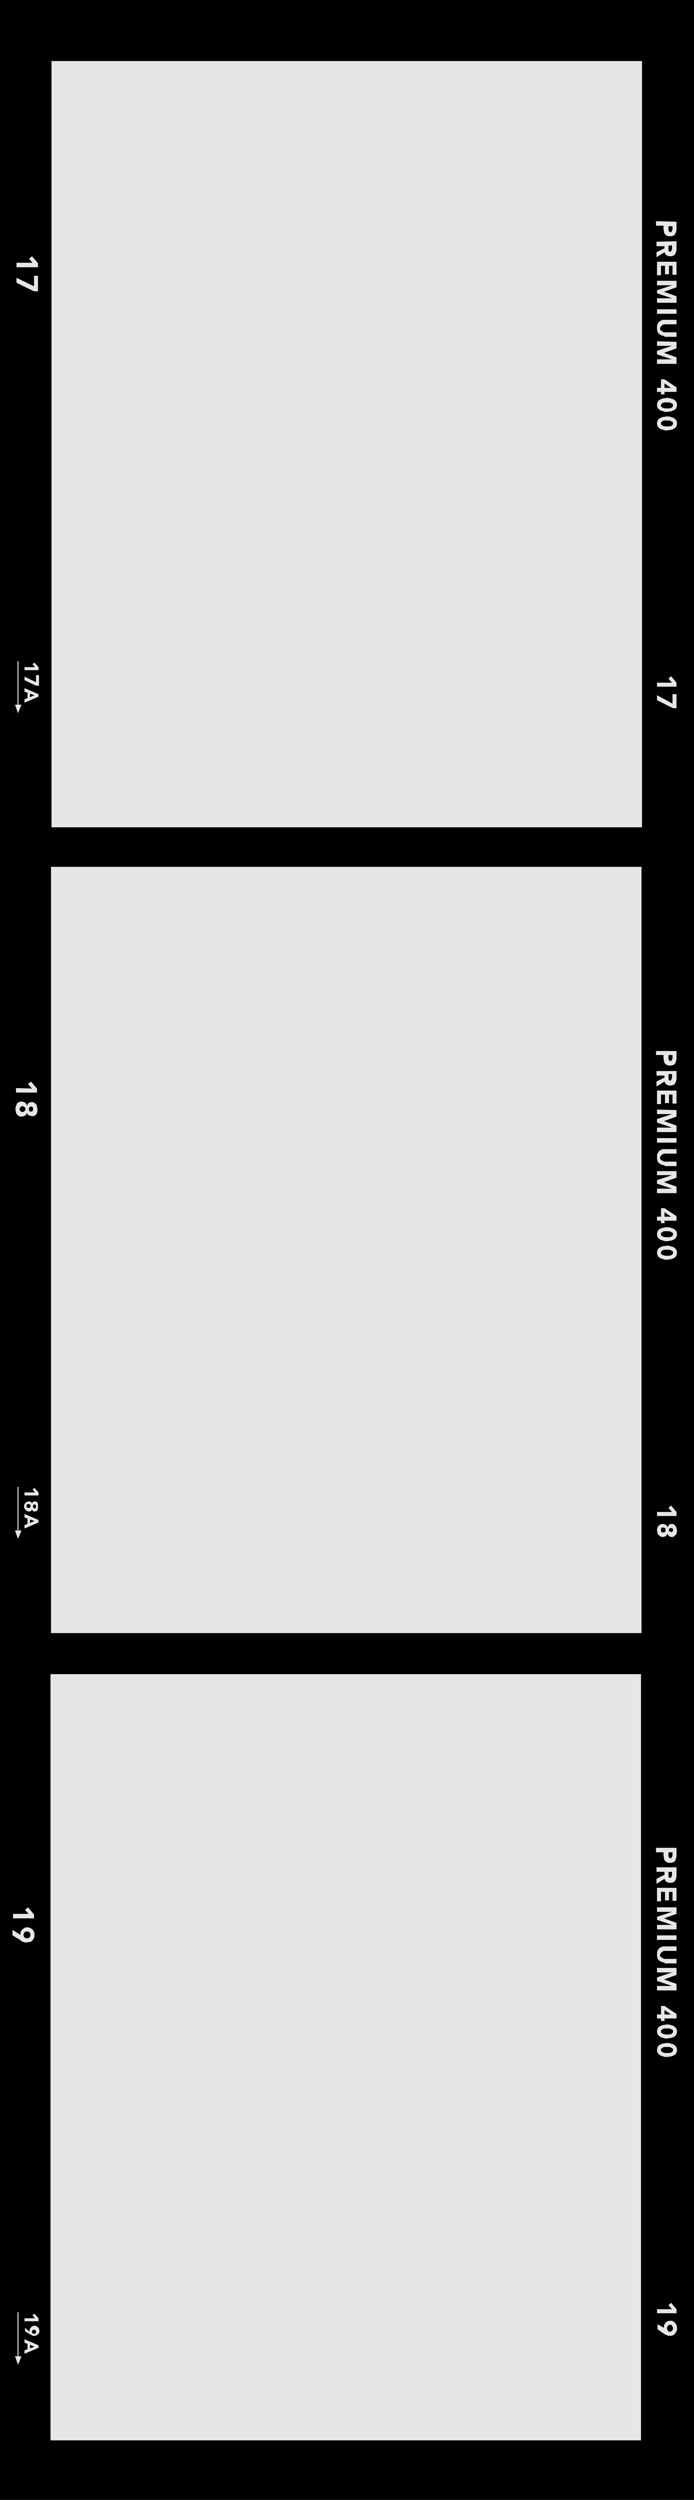
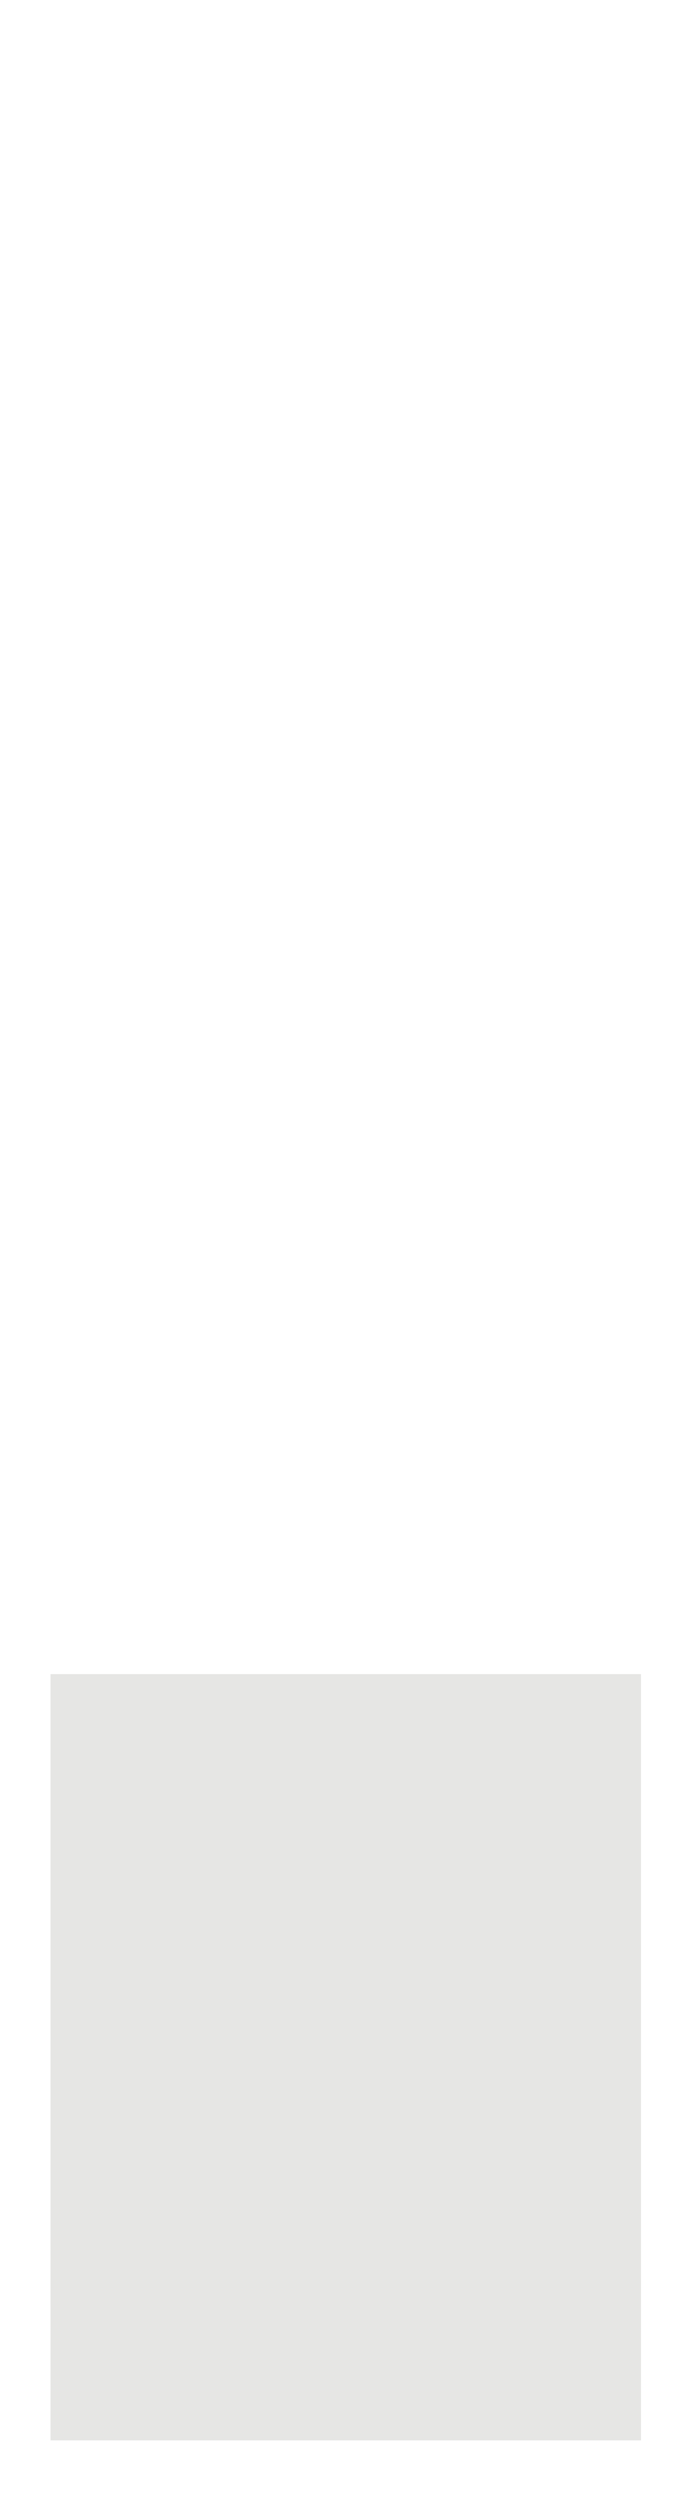
<svg xmlns="http://www.w3.org/2000/svg" enable-background="new 0 0 138.8 499.5" fill="#e6e6e4" id="Layer_1" version="1.1" viewBox="0 0 138.8 499.5" x="0px" xml:space="preserve" y="0px">
  <g id="change1_1">
-     <path d="m138.8 499.5h-138.8v-499.5h138.8v499.5z" fill="#000000" />
+     <path d="m138.8 499.5v-499.5h138.8v499.5z" fill="#000000" />
  </g>
  <g id="change2_1">
    <path d="m128.2 487.6h-118.1v-153.1h118.1v153.1z" fill="inherit" id="P_2_" />
  </g>
  <g id="change2_2">
-     <path d="m128.3 326.3h-118.1v-153.1h118.1v153.1z" fill="inherit" id="P_1_" />
-   </g>
+     </g>
  <g id="change2_3">
-     <path d="m128.4 165.3h-118.1v-153.1h118.1v153.1z" fill="inherit" id="P" />
-   </g>
+     </g>
  <g id="change2_4">
-     <path d="m135.3 44.3v1.4c0 0.2 0 0.4-0.1 0.6 0 0.2-0.1 0.3-0.2 0.5s-0.2 0.2-0.4 0.3-0.3 0.1-0.6 0.1c-0.2 0-0.4 0-0.6-0.1s-0.3-0.2-0.4-0.3c-0.1-0.1-0.2-0.3-0.2-0.5s-0.1-0.4-0.1-0.6v-0.6h-1.5v-0.9l4.1 0.1zm-1.6 0.9v0.6 0.2c0 0.1 0 0.1 0.1 0.2 0 0.1 0.1 0.1 0.1 0.1 0.1 0 0.1 0.1 0.2 0.1s0.2 0 0.2-0.1 0.1-0.1 0.1-0.2c0-0.1 0.1-0.2 0.1-0.2v-0.3-0.4h-0.8zm1.6 3v1.5c0 0.2 0 0.4-0.1 0.6 0 0.2-0.1 0.3-0.2 0.5s-0.2 0.2-0.4 0.3-0.3 0.1-0.6 0.1-0.5-0.1-0.7-0.2c-0.2-0.1-0.3-0.4-0.4-0.6l-1.6 1v-1l1.6-0.8v-0.4h-1.6v-0.9l4-0.1zm-1.6 0.9v0.5 0.2 0.2c0 0.1 0.1 0.1 0.1 0.2s0.1 0.1 0.2 0.1c0.1 0 0.2 0 0.2-0.1s0.1-0.1 0.1-0.2c0-0.1 0.1-0.1 0.1-0.2v-0.2-0.6l-0.7 0.1zm1.6 3.2v2.6h-0.8v-1.8h-0.7v1.7h-0.8v-1.7h-0.8v1.9h-0.8v-2.7h3.9zm0 3.8v1.3l-2.5 0.9 2.5 0.9v1.3h-3.9v-0.9h3l-3-1v-0.6l3-1h-3v-0.9h3.9zm0 5.7v0.9h-3.9v-0.9h3.9zm-2.4 5.3c-0.2 0-0.4 0-0.6-0.1s-0.4-0.2-0.5-0.3-0.3-0.3-0.3-0.5c-0.1-0.2-0.1-0.4-0.1-0.7s0-0.5 0.1-0.7 0.2-0.4 0.3-0.5 0.3-0.2 0.5-0.3 0.4-0.1 0.6-0.1h2.4v0.9h-2.4c-0.1 0-0.2 0-0.3 0.1-0.1 0-0.2 0.1-0.3 0.2s-0.1 0.2-0.2 0.2c0 0.1-0.1 0.2-0.1 0.3s0 0.2 0.1 0.3c0 0.1 0.1 0.2 0.2 0.2 0.1 0.1 0.2 0.1 0.3 0.2s0.2 0.1 0.3 0.1h2.4v0.9h-2.4v-0.2zm2.4 1.2v1.3l-2.5 0.9 2.5 0.9v1.3h-3.9v-0.9h3l-3-1v-0.7l3-1h-3v-0.9l3.9 0.1zm-3.1 9.2v-1.7h0.7l2.4 1.6v0.9h-2.4v0.5h-0.7v-0.5h-0.8v-0.8h0.8zm2 0l-1.3-0.9v0.9h1.3zm-0.8 2c0.2 0 0.5 0 0.7 0.1s0.5 0.1 0.6 0.2c0.2 0.1 0.4 0.3 0.5 0.4 0.1 0.2 0.2 0.4 0.2 0.7s-0.1 0.5-0.2 0.7c-0.1 0.2-0.3 0.3-0.5 0.4s-0.4 0.2-0.6 0.2-0.5 0.1-0.7 0.1-0.5 0-0.7-0.1-0.5-0.1-0.6-0.2c-0.2-0.1-0.4-0.3-0.5-0.4s-0.2-0.4-0.2-0.7 0.1-0.5 0.2-0.7 0.3-0.3 0.5-0.4 0.4-0.2 0.6-0.2 0.4-0.1 0.7-0.1zm0 0.9h-0.4c-0.1 0-0.3 0-0.4 0.1-0.1 0-0.2 0.1-0.3 0.2s-0.1 0.2-0.1 0.3c0 0.1 0 0.3 0.1 0.3 0.1 0.1 0.2 0.1 0.3 0.2 0.1 0 0.3 0.1 0.4 0.1h0.4s0.2 0 0.4 0c0.1 0 0.3 0 0.4-0.1 0.1 0 0.2-0.1 0.3-0.2s0.1-0.2 0.1-0.3c0-0.2 0-0.3-0.1-0.3s-0.2-0.1-0.3-0.2c-0.1 0-0.3-0.1-0.4-0.1h-0.4zm0 2.8c0.2 0 0.5 0 0.7 0.1s0.5 0.1 0.6 0.2c0.2 0.1 0.4 0.3 0.5 0.4 0.1 0.2 0.2 0.4 0.2 0.7s-0.1 0.5-0.2 0.7c-0.1 0.2-0.3 0.3-0.5 0.4s-0.4 0.2-0.6 0.2-0.5 0.1-0.7 0.1-0.5 0-0.7-0.1-0.5-0.1-0.6-0.2c-0.2-0.1-0.4-0.3-0.5-0.4s-0.2-0.4-0.2-0.7 0.1-0.5 0.2-0.7 0.3-0.3 0.5-0.4 0.4-0.2 0.6-0.2 0.4-0.1 0.7-0.1zm0 0.8h-0.4c-0.1 0-0.3 0-0.4 0.1-0.1 0-0.2 0.1-0.3 0.2s-0.1 0.2-0.1 0.3c0 0.1 0 0.3 0.1 0.3 0.1 0.1 0.2 0.1 0.3 0.2 0.1 0 0.3 0.1 0.4 0.1h0.4s0.2 0 0.4 0c0.1 0 0.3 0 0.4-0.1 0.1 0 0.2-0.1 0.3-0.2s0.1-0.2 0.1-0.3c0-0.2 0-0.3-0.1-0.3s-0.2-0.1-0.3-0.2c-0.1 0-0.3-0.1-0.4-0.1-0.2 0.1-0.3 0-0.4 0zm1 52.4l-0.7-0.8 0.5-0.5 1.1 1.3v0.8h-3.9v-0.8h3zm0.1 4.2v-1.9h0.8v2.8h-0.7l-3.2-1.6v-1l3.1 1.7zm0.8 69.4v1.4c0 0.2 0 0.4-0.1 0.6 0 0.2-0.1 0.3-0.2 0.5s-0.2 0.2-0.4 0.3-0.3 0.1-0.6 0.1c-0.2 0-0.4 0-0.6-0.1s-0.3-0.2-0.4-0.3c-0.1-0.1-0.2-0.3-0.2-0.5s-0.1-0.4-0.1-0.6v-0.6h-1.5v-0.8h4.1zm-1.6 0.8v0.6 0.2c0 0.1 0 0.1 0.1 0.2 0 0.1 0.1 0.1 0.1 0.1 0.1 0 0.1 0.1 0.2 0.1s0.2 0 0.2-0.1 0.1-0.1 0.1-0.2c0-0.1 0.1-0.2 0.1-0.2v-0.3-0.4h-0.8zm1.6 3.1v1.5c0 0.2 0 0.4-0.1 0.6 0 0.2-0.1 0.3-0.2 0.5s-0.2 0.2-0.4 0.3-0.3 0.1-0.6 0.1-0.5-0.1-0.7-0.2c-0.2-0.1-0.3-0.4-0.4-0.6l-1.6 1v-1l1.6-0.8v-0.4h-1.6v-0.9h4v-0.1zm-1.6 0.8v0.5 0.2 0.2c0 0.1 0.1 0.1 0.1 0.2s0.1 0.1 0.2 0.1c0.1 0 0.2 0 0.2-0.1s0.1-0.1 0.1-0.2c0-0.1 0.1-0.1 0.1-0.2v-0.2-0.6h-0.7v0.1zm1.6 3.2v2.6h-0.8v-1.8h-0.7v1.7h-0.8v-1.7h-0.8v1.9h-0.8v-2.7h3.9zm0 3.9v1.3l-2.5 0.9 2.5 0.9v1.3h-3.9v-0.9h3l-3-1v-0.7l3-1h-3v-0.9l3.9 0.1zm0 5.6v0.9h-3.9v-0.9h3.9zm-2.4 5.4c-0.2 0-0.4 0-0.6-0.1s-0.4-0.2-0.5-0.3-0.3-0.3-0.3-0.5c-0.1-0.2-0.1-0.4-0.1-0.7s0-0.5 0.1-0.7 0.2-0.4 0.3-0.5 0.3-0.2 0.5-0.3 0.4-0.1 0.6-0.1h2.4v0.9h-2.4c-0.1 0-0.2 0-0.3 0.1-0.1 0-0.2 0.1-0.3 0.2s-0.1 0.2-0.2 0.2c0 0.1-0.1 0.2-0.1 0.3s0 0.2 0.1 0.3c0 0.1 0.1 0.2 0.2 0.2 0.1 0.1 0.2 0.1 0.3 0.2s0.2 0.1 0.3 0.1h2.4v0.9h-2.4v-0.2zm2.4 1.2v1.3l-2.5 0.9 2.5 0.9v1.3h-3.9v-0.9h3l-3-1v-0.7l3-1h-3v-0.8h3.9zm-3.1 9.1v-1.7h0.7l2.4 1.6v0.9h-2.4v0.5h-0.7v-0.5h-0.8v-0.8h0.8zm2 0l-1.3-0.9v0.9h1.3zm-0.8 2.1c0.2 0 0.5 0 0.7 0.1s0.5 0.1 0.6 0.2c0.2 0.1 0.4 0.3 0.5 0.4 0.1 0.2 0.2 0.4 0.2 0.7s-0.1 0.5-0.2 0.7c-0.1 0.2-0.3 0.3-0.5 0.4s-0.4 0.2-0.6 0.2-0.5 0.1-0.7 0.1-0.5 0-0.7-0.1-0.5-0.1-0.6-0.2c-0.2-0.1-0.4-0.3-0.5-0.4s-0.2-0.4-0.2-0.7 0.1-0.5 0.2-0.7 0.3-0.3 0.5-0.4c0.2-0.1 0.4-0.2 0.6-0.2s0.4-0.1 0.7-0.1zm0 0.8h-0.4c-0.1 0-0.3 0-0.4 0.1-0.1 0-0.2 0.1-0.3 0.2s-0.1 0.2-0.1 0.3 0 0.3 0.1 0.3c0.1 0.1 0.2 0.1 0.3 0.2 0.1 0 0.3 0.1 0.4 0.1h0.4s0.2 0 0.4 0c0.1 0 0.3 0 0.4-0.1 0.1 0 0.2-0.1 0.3-0.2s0.1-0.2 0.1-0.3c0-0.2 0-0.3-0.1-0.3s-0.2-0.1-0.3-0.2c-0.1 0-0.3-0.1-0.4-0.1h-0.4zm0 2.9c0.2 0 0.5 0 0.7 0.1s0.5 0.1 0.6 0.2c0.2 0.1 0.4 0.3 0.5 0.4 0.1 0.2 0.2 0.4 0.2 0.7s-0.1 0.5-0.2 0.7c-0.1 0.2-0.3 0.3-0.5 0.4s-0.4 0.2-0.6 0.2-0.5 0.1-0.7 0.1-0.5 0-0.7-0.1-0.5-0.1-0.6-0.2c-0.2-0.1-0.4-0.3-0.5-0.4-0.1-0.2-0.2-0.4-0.2-0.7s0.1-0.5 0.2-0.7 0.3-0.3 0.5-0.4c0.2-0.1 0.4-0.2 0.6-0.2s0.4-0.1 0.7-0.1zm0 0.8h-0.4c-0.1 0-0.3 0-0.4 0.1-0.1 0-0.2 0.1-0.3 0.2s-0.1 0.2-0.1 0.3 0 0.3 0.1 0.3c0.1 0.1 0.2 0.1 0.3 0.2 0.1 0 0.3 0.1 0.4 0.1h0.4s0.2 0 0.4 0c0.1 0 0.3 0 0.4-0.1 0.1 0 0.2-0.1 0.3-0.2s0.1-0.2 0.1-0.3c0-0.2 0-0.3-0.1-0.3s-0.2-0.1-0.3-0.2c-0.1 0-0.3-0.1-0.4-0.1h-0.4zm1 52.4l-0.7-0.8 0.5-0.5 1.1 1.3v0.8h-3.9v-0.8h3zm-0.1 2.4c0.2 0 0.3 0 0.5 0.1l0.3 0.3s0.2 0.3 0.2 0.4c0 0.2 0.1 0.3 0.1 0.5s0 0.3-0.1 0.5c0 0.2-0.1 0.3-0.2 0.4s-0.2 0.2-0.3 0.3c-0.1 0.1-0.3 0.1-0.5 0.1s-0.4-0.1-0.5-0.2-0.3-0.3-0.3-0.5c-0.1 0.2-0.2 0.4-0.3 0.5-0.2 0.1-0.4 0.2-0.6 0.2s-0.4 0-0.5-0.1-0.3-0.2-0.4-0.3c-0.1-0.1-0.2-0.3-0.2-0.4 0-0.2-0.1-0.3-0.1-0.5s0-0.4 0.1-0.5c0-0.2 0.1-0.3 0.2-0.4s0.2-0.2 0.4-0.3c0.1-0.1 0.3-0.1 0.5-0.1s0.4 0.1 0.6 0.2 0.3 0.3 0.3 0.5c0.1-0.2 0.2-0.4 0.3-0.5 0.1-0.2 0.3-0.2 0.5-0.2zm-1.7 0.7c-0.1 0-0.3 0-0.3 0.1-0.1 0.1-0.1 0.2-0.1 0.4s0 0.3 0.1 0.4 0.2 0.1 0.3 0.1 0.3 0 0.4-0.1c0.1-0.1 0.1-0.2 0.1-0.4s0-0.3-0.1-0.4c-0.2 0-0.3-0.1-0.4-0.1zm1.6 0.1c-0.1 0-0.2 0-0.3 0.1s-0.1 0.2-0.1 0.3c0 0.1 0 0.3 0.1 0.3s0.2 0.1 0.3 0.1 0.2 0 0.3-0.1 0.1-0.2 0.1-0.3c0-0.1 0-0.3-0.1-0.3s-0.2-0.1-0.3-0.1zm1.1 64v1.4c0 0.2 0 0.4-0.1 0.6 0 0.2-0.1 0.3-0.2 0.5s-0.2 0.2-0.4 0.3-0.3 0.1-0.6 0.1c-0.2 0-0.4 0-0.6-0.1s-0.3-0.2-0.4-0.3c-0.1-0.1-0.2-0.3-0.2-0.5s-0.1-0.4-0.1-0.6v-0.6h-1.5v-0.9h4.1v0.1zm-1.6 0.8v0.6 0.2s0 0.1 0.1 0.2c0 0.1 0.1 0.1 0.1 0.1s0.1 0.1 0.2 0.1c0.1 0 0.2 0 0.2-0.1s0.1-0.1 0.1-0.2 0.1-0.2 0.1-0.2 0-0.2 0-0.3v-0.4h-0.8zm1.6 3.1v1.5c0 0.2 0 0.4-0.1 0.6 0 0.2-0.1 0.3-0.2 0.5s-0.2 0.2-0.4 0.3c-0.2 0.1-0.3 0.1-0.6 0.1s-0.5-0.1-0.7-0.2-0.3-0.4-0.4-0.6l-1.6 1v-1l1.6-0.8v-0.6h-1.6v-0.9h4v0.1zm-1.6 0.8v0.5 0.2 0.2c0 0.1 0.1 0.1 0.1 0.2s0.1 0.1 0.2 0.1c0.1 0 0.2 0 0.2-0.1 0.1 0 0.1-0.1 0.1-0.2s0.1-0.1 0.1-0.2 0-0.2 0-0.2v-0.5h-0.7zm1.6 3.2v2.6h-0.8v-1.8h-0.7v1.7h-0.8v-1.7h-0.8v1.9h-0.8v-2.7h3.9zm0 3.9v1.3l-2.5 0.9 2.5 0.9v1.3h-3.9v-0.9h3l-3-1v-0.6l3-1h-3v-0.9h3.9zm0 5.6v0.9h-3.9v-0.9h3.9zm-2.4 5.4c-0.2 0-0.4 0-0.6-0.1s-0.4-0.2-0.5-0.3c-0.1-0.1-0.3-0.3-0.3-0.5-0.1-0.2-0.1-0.4-0.1-0.7s0-0.5 0.1-0.7 0.2-0.4 0.3-0.5 0.3-0.2 0.5-0.3c0.2-0.1 0.4-0.1 0.6-0.1h2.4v0.9h-2.4c-0.1 0-0.2 0-0.3 0.1-0.1 0-0.2 0.1-0.3 0.2s-0.1 0.2-0.2 0.2c0 0.1-0.1 0.2-0.1 0.3s0 0.2 0.1 0.3c0 0.1 0.1 0.2 0.2 0.2s0.2 0.1 0.3 0.2c0.1 0 0.2 0.1 0.3 0.1h2.4v0.9h-2.4v-0.2zm2.4 1.2v1.3l-2.5 0.9 2.5 0.9v1.3h-3.9v-0.9h3l-3-1v-0.7l3-1h-3v-0.9h3.9v0.1zm-3.1 9.2v-1.7h0.7l2.4 1.6v0.9h-2.4v0.5h-0.7v-0.5h-0.8v-0.8h0.8zm2 0l-1.3-0.9v0.9h1.3zm-0.8 2c0.2 0 0.5 0 0.7 0.1s0.5 0.1 0.6 0.2c0.2 0.1 0.4 0.3 0.5 0.4 0.1 0.2 0.2 0.4 0.2 0.7s-0.1 0.5-0.2 0.7-0.3 0.3-0.5 0.4-0.4 0.2-0.6 0.2-0.5 0.1-0.7 0.1-0.5 0-0.7-0.1-0.5-0.1-0.6-0.2-0.4-0.3-0.5-0.4c-0.1-0.2-0.2-0.4-0.2-0.7s0.1-0.5 0.2-0.7 0.3-0.3 0.5-0.4 0.4-0.2 0.6-0.2 0.4-0.1 0.7-0.1zm0 0.8h-0.4c-0.1 0-0.3 0-0.4 0.1s-0.2 0.1-0.3 0.2-0.1 0.2-0.1 0.3c0 0.1 0 0.3 0.1 0.3 0.1 0.1 0.2 0.1 0.3 0.2 0.1 0 0.3 0.1 0.4 0.1h0.4s0.2 0 0.4 0c0.1 0 0.3 0 0.4-0.1 0.1 0 0.2-0.1 0.3-0.2s0.1-0.2 0.1-0.3c0-0.2 0-0.3-0.1-0.3-0.1-0.1-0.2-0.1-0.3-0.2-0.1 0-0.3-0.1-0.4-0.1h-0.4zm0 2.9c0.2 0 0.5 0 0.7 0.1s0.5 0.1 0.6 0.2c0.2 0.1 0.4 0.3 0.5 0.4 0.1 0.2 0.2 0.4 0.2 0.7s-0.1 0.5-0.2 0.7-0.3 0.3-0.5 0.4-0.4 0.2-0.6 0.2-0.5 0.1-0.7 0.1-0.5 0-0.7-0.1-0.5-0.1-0.6-0.2-0.4-0.3-0.5-0.4c-0.1-0.2-0.2-0.4-0.2-0.7s0.1-0.5 0.2-0.7 0.3-0.3 0.5-0.4 0.4-0.2 0.6-0.2 0.4-0.1 0.7-0.1zm0 0.8h-0.4c-0.1 0-0.3 0-0.4 0.1s-0.2 0.1-0.3 0.2-0.1 0.2-0.1 0.3c0 0.1 0 0.3 0.1 0.3 0.1 0.1 0.2 0.1 0.3 0.2 0.1 0 0.3 0.1 0.4 0.1h0.4s0.2 0 0.4 0c0.1 0 0.3 0 0.4-0.1 0.1 0 0.2-0.1 0.3-0.2s0.1-0.2 0.1-0.3c0-0.2 0-0.3-0.1-0.3-0.1-0.1-0.2-0.1-0.3-0.2-0.1 0-0.3-0.1-0.4-0.1h-0.4zm1 52.4l-0.7-0.8 0.5-0.5 1.1 1.3v0.8h-3.9v-0.8h3zm-1.6 3.7v-0.2c0-0.2 0-0.4 0.1-0.5 0.1-0.2 0.2-0.3 0.3-0.4s0.2-0.2 0.4-0.2c0.2-0.1 0.3-0.1 0.5-0.1s0.4 0 0.5 0.1 0.3 0.2 0.4 0.3c0.1 0.1 0.2 0.3 0.3 0.5s0.1 0.4 0.1 0.6 0 0.4-0.1 0.6-0.2 0.3-0.3 0.5c-0.1 0.1-0.3 0.2-0.4 0.3-0.2 0.1-0.3 0.1-0.5 0.1h-0.4c-0.1 0-0.2-0.1-0.3-0.1s-0.2-0.1-0.3-0.1c-0.1-0.1-0.2-0.1-0.3-0.2l-1.3-0.9v-1l1.3 0.7zm1.2-0.6c-0.2 0-0.3 0.1-0.4 0.2s-0.2 0.3-0.2 0.5 0.1 0.3 0.2 0.5 0.3 0.2 0.4 0.2c0.2 0 0.3-0.1 0.4-0.2s0.2-0.3 0.2-0.5-0.1-0.3-0.2-0.5-0.2-0.2-0.4-0.2zm-127.4-411.9l-0.8-0.9 0.6-0.5 1.2 1.4v0.8h-4.3v-0.9h3.3v0.1zm0.2 4.6v-2.1h0.8v3.1h-0.8l-3.5-1.7v-1l3.5 1.7zm0.2 76.1l-0.5-0.6 0.4-0.3 0.8 0.9v0.6h-2.8v-0.6h2.1zm0.2 3v-1.4h0.6v2.1h-0.6l-2.3-1.1v-0.7l2.3 1.1zm0.5 2.4v0.5l-2.8 1.2v-0.7l0.6-0.2v-1.1l-0.6-0.2v-0.7l2.8 1.2zm-0.8 0.2l-0.9-0.3v0.7l0.9-0.4zm-3.2 1.9v-8.7h-0.2v8.7h-0.5l0.6 1.7 0.7-1.7h-0.6zm2.7 76.7l-0.8-0.9 0.6-0.5 1.2 1.4v0.8h-4.2v-0.9l3.2 0.1zm-0.1 2.7c0.2 0 0.4 0 0.5 0.1s0.3 0.2 0.4 0.3 0.2 0.3 0.2 0.5 0.1 0.4 0.1 0.6c0 0.2 0 0.4-0.1 0.6 0 0.2-0.1 0.3-0.2 0.4s-0.2 0.2-0.4 0.3h-0.5s-0.4-0.1-0.6-0.2-0.3-0.3-0.3-0.5c-0.1 0.3-0.2 0.5-0.4 0.6s-0.4 0.2-0.7 0.2c-0.2 0-0.4 0-0.5-0.1s-0.3-0.2-0.4-0.3c-0.1-0.1-0.2-0.3-0.2-0.5-0.1-0.2-0.1-0.4-0.1-0.6s0-0.4 0.1-0.6 0.1-0.3 0.2-0.5c0.1-0.1 0.2-0.2 0.4-0.3s0.3-0.1 0.5-0.1c0.3 0 0.5 0.1 0.7 0.2s0.3 0.3 0.4 0.6c0.1-0.2 0.2-0.4 0.3-0.5s0.4-0.2 0.6-0.2zm-1.8 0.8c-0.1 0-0.3 0.1-0.4 0.2s-0.2 0.3-0.2 0.4c0 0.2 0.1 0.3 0.2 0.4s0.2 0.2 0.4 0.2 0.3-0.1 0.4-0.2 0.2-0.3 0.2-0.4c0-0.2-0.1-0.3-0.2-0.4-0.2-0.1-0.3-0.2-0.4-0.2zm1.7 0.1c-0.1 0-0.2 0-0.3 0.1s-0.1 0.2-0.1 0.4 0 0.3 0.1 0.4c0.1 0.1 0.2 0.1 0.3 0.1s0.2 0 0.3-0.1 0.1-0.2 0.1-0.4 0-0.3-0.1-0.4c-0.1-0.1-0.2-0.1-0.3-0.1zm0.8 77.1l-0.5-0.6 0.4-0.3 0.8 0.9v0.6h-2.8v-0.6h2.1zm0 1.8c0.1 0 0.2 0 0.3 0.1 0.1 0 0.2 0.1 0.2 0.2 0.1 0.1 0.1 0.2 0.1 0.3v0.4s0 0.3 0 0.4-0.1 0.2-0.1 0.3c-0.1 0.1-0.1 0.2-0.2 0.2-0.1 0.1-0.2 0.1-0.3 0.1-0.2 0-0.3 0-0.4-0.1s-0.2-0.2-0.2-0.4c0 0.2-0.1 0.3-0.2 0.4s-0.3 0.1-0.4 0.1-0.3 0-0.4-0.1-0.2-0.1-0.3-0.2c-0.1-0.1-0.1-0.2-0.2-0.3 0-0.1-0.1-0.2-0.1-0.4s0-0.3 0.1-0.4c0-0.1 0.1-0.2 0.2-0.3s0.2-0.2 0.3-0.2c0.1-0.1 0.2-0.1 0.4-0.1s0.3 0 0.4 0.1 0.2 0.2 0.2 0.4c0-0.2 0.1-0.3 0.2-0.4s0.2-0.1 0.4-0.1zm-1.3 0.5c-0.1 0-0.2 0-0.3 0.1s-0.1 0.2-0.1 0.3 0 0.2 0.1 0.3 0.2 0.1 0.3 0.1c0.1 0 0.2 0 0.3-0.1s0.1-0.2 0.1-0.3 0-0.2-0.1-0.3c-0.1 0-0.2-0.1-0.3-0.1zm1.2 0.1c-0.1 0-0.2 0-0.2 0.1-0.1 0.1-0.1 0.1-0.1 0.3 0 0.1 0 0.2 0.1 0.3s0.1 0.1 0.2 0.1 0.2 0 0.2-0.1c0.1-0.1 0.1-0.1 0.1-0.3 0-0.1 0-0.2-0.1-0.3 0-0.1-0.1-0.1-0.2-0.1zm0.8 3.1v0.5l-2.8 1.2v-0.7l0.6-0.2v-1.1l-0.6-0.2v-0.7l2.8 1.2zm-0.8 0.2l-0.9-0.3v0.7l0.9-0.4zm-3.2 1.9v-8.7h-0.2v8.7h-0.5l0.6 1.7 0.7-1.7h-0.6zm2.1 76.7l-0.8-0.9 0.6-0.5 1.2 1.4v0.8h-4.2v-0.9h3.2v0.1zm-1.7 4.1v-0.2c0-0.2 0-0.4 0.1-0.5 0.1-0.2 0.2-0.3 0.3-0.4s0.3-0.2 0.4-0.3c0.2-0.1 0.4-0.1 0.5-0.1 0.2 0 0.4 0 0.6 0.1s0.3 0.2 0.5 0.3c0.1 0.1 0.2 0.3 0.3 0.5s0.1 0.4 0.1 0.6 0 0.4-0.1 0.6-0.2 0.4-0.3 0.5c-0.1 0.1-0.3 0.3-0.5 0.3s-0.4 0.1-0.6 0.1-0.3 0-0.4 0-0.2-0.1-0.4-0.1-0.2-0.1-0.3-0.2c-0.1-0.1-0.2-0.1-0.3-0.2l-1.5-0.9v-1.1l1.6 1zm1.3-0.7c-0.2 0-0.4 0.1-0.5 0.2s-0.2 0.3-0.2 0.5 0.1 0.4 0.2 0.5 0.3 0.2 0.5 0.2 0.4-0.1 0.5-0.2 0.2-0.3 0.2-0.5-0.1-0.4-0.2-0.5-0.3-0.2-0.5-0.2zm1.6 77.3l-0.5-0.6 0.4-0.3 0.8 0.9v0.6h-2.8v-0.6h2.1zm-1.1 2.7v-0.2c0-0.1 0-0.3 0.1-0.4s0.1-0.2 0.2-0.3c0.1-0.1 0.2-0.1 0.3-0.2s0.2-0.1 0.4-0.1c0.1 0 0.3 0 0.4 0.1s0.2 0.1 0.3 0.2c0.1 0.1 0.2 0.2 0.2 0.3s0.1 0.3 0.1 0.4 0 0.3-0.1 0.4c0 0.1-0.1 0.2-0.2 0.3s-0.2 0.2-0.3 0.2c-0.1 0.1-0.3 0.1-0.4 0.1s-0.2 0-0.3 0c-0.1 0-0.2 0-0.2-0.1-0.1 0-0.1-0.1-0.2-0.1s-0.1-0.1-0.2-0.1l-1-0.6v-0.7l0.9 0.8zm0.9-0.4c-0.1 0-0.2 0-0.3 0.1s-0.1 0.2-0.1 0.3 0 0.2 0.1 0.3 0.2 0.1 0.3 0.1 0.2 0 0.3-0.1 0.1-0.2 0.1-0.3 0-0.2-0.1-0.3-0.2-0.1-0.3-0.1zm0.9 3.1v0.5l-2.8 1.2v-0.7l0.6-0.2v-1.1l-0.6-0.2v-0.7l2.8 1.2zm-0.8 0.3l-0.9-0.4v0.7l0.9-0.3zm-3.2 1.9v-8.8h-0.2v8.8h-0.5l0.6 1.7 0.7-1.7h-0.6z" fill="inherit" />
-   </g>
+     </g>
</svg>